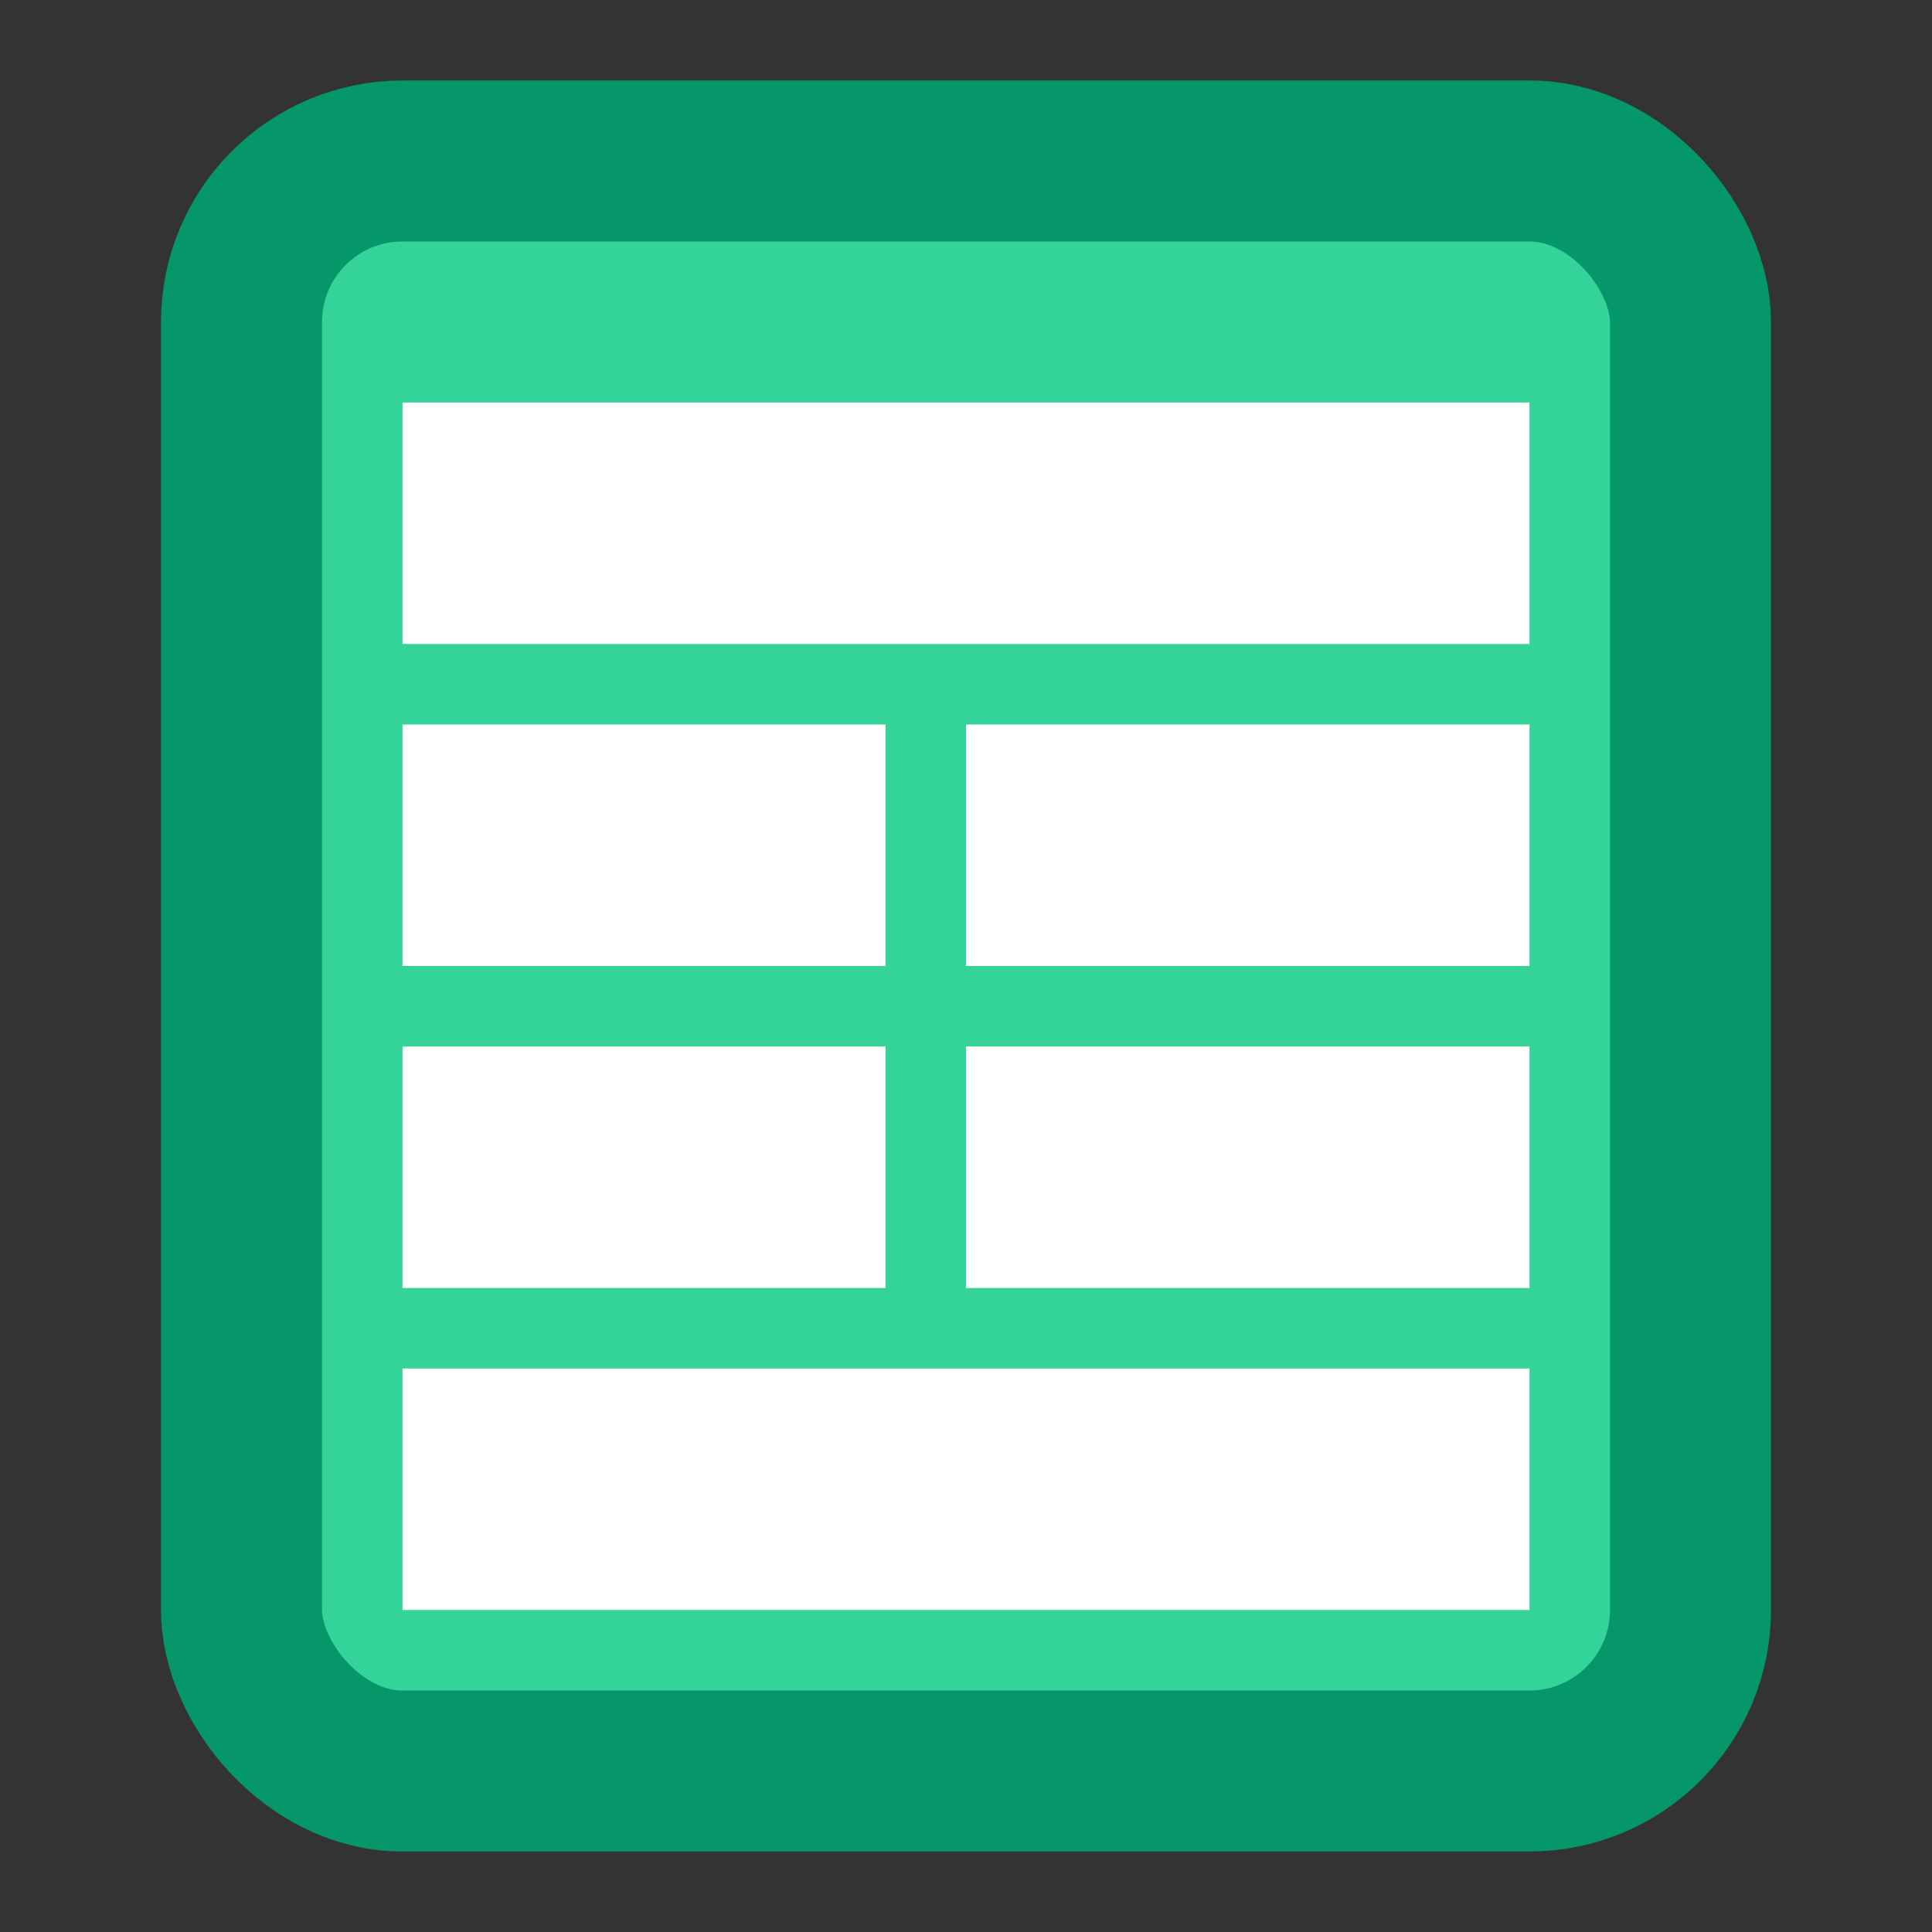
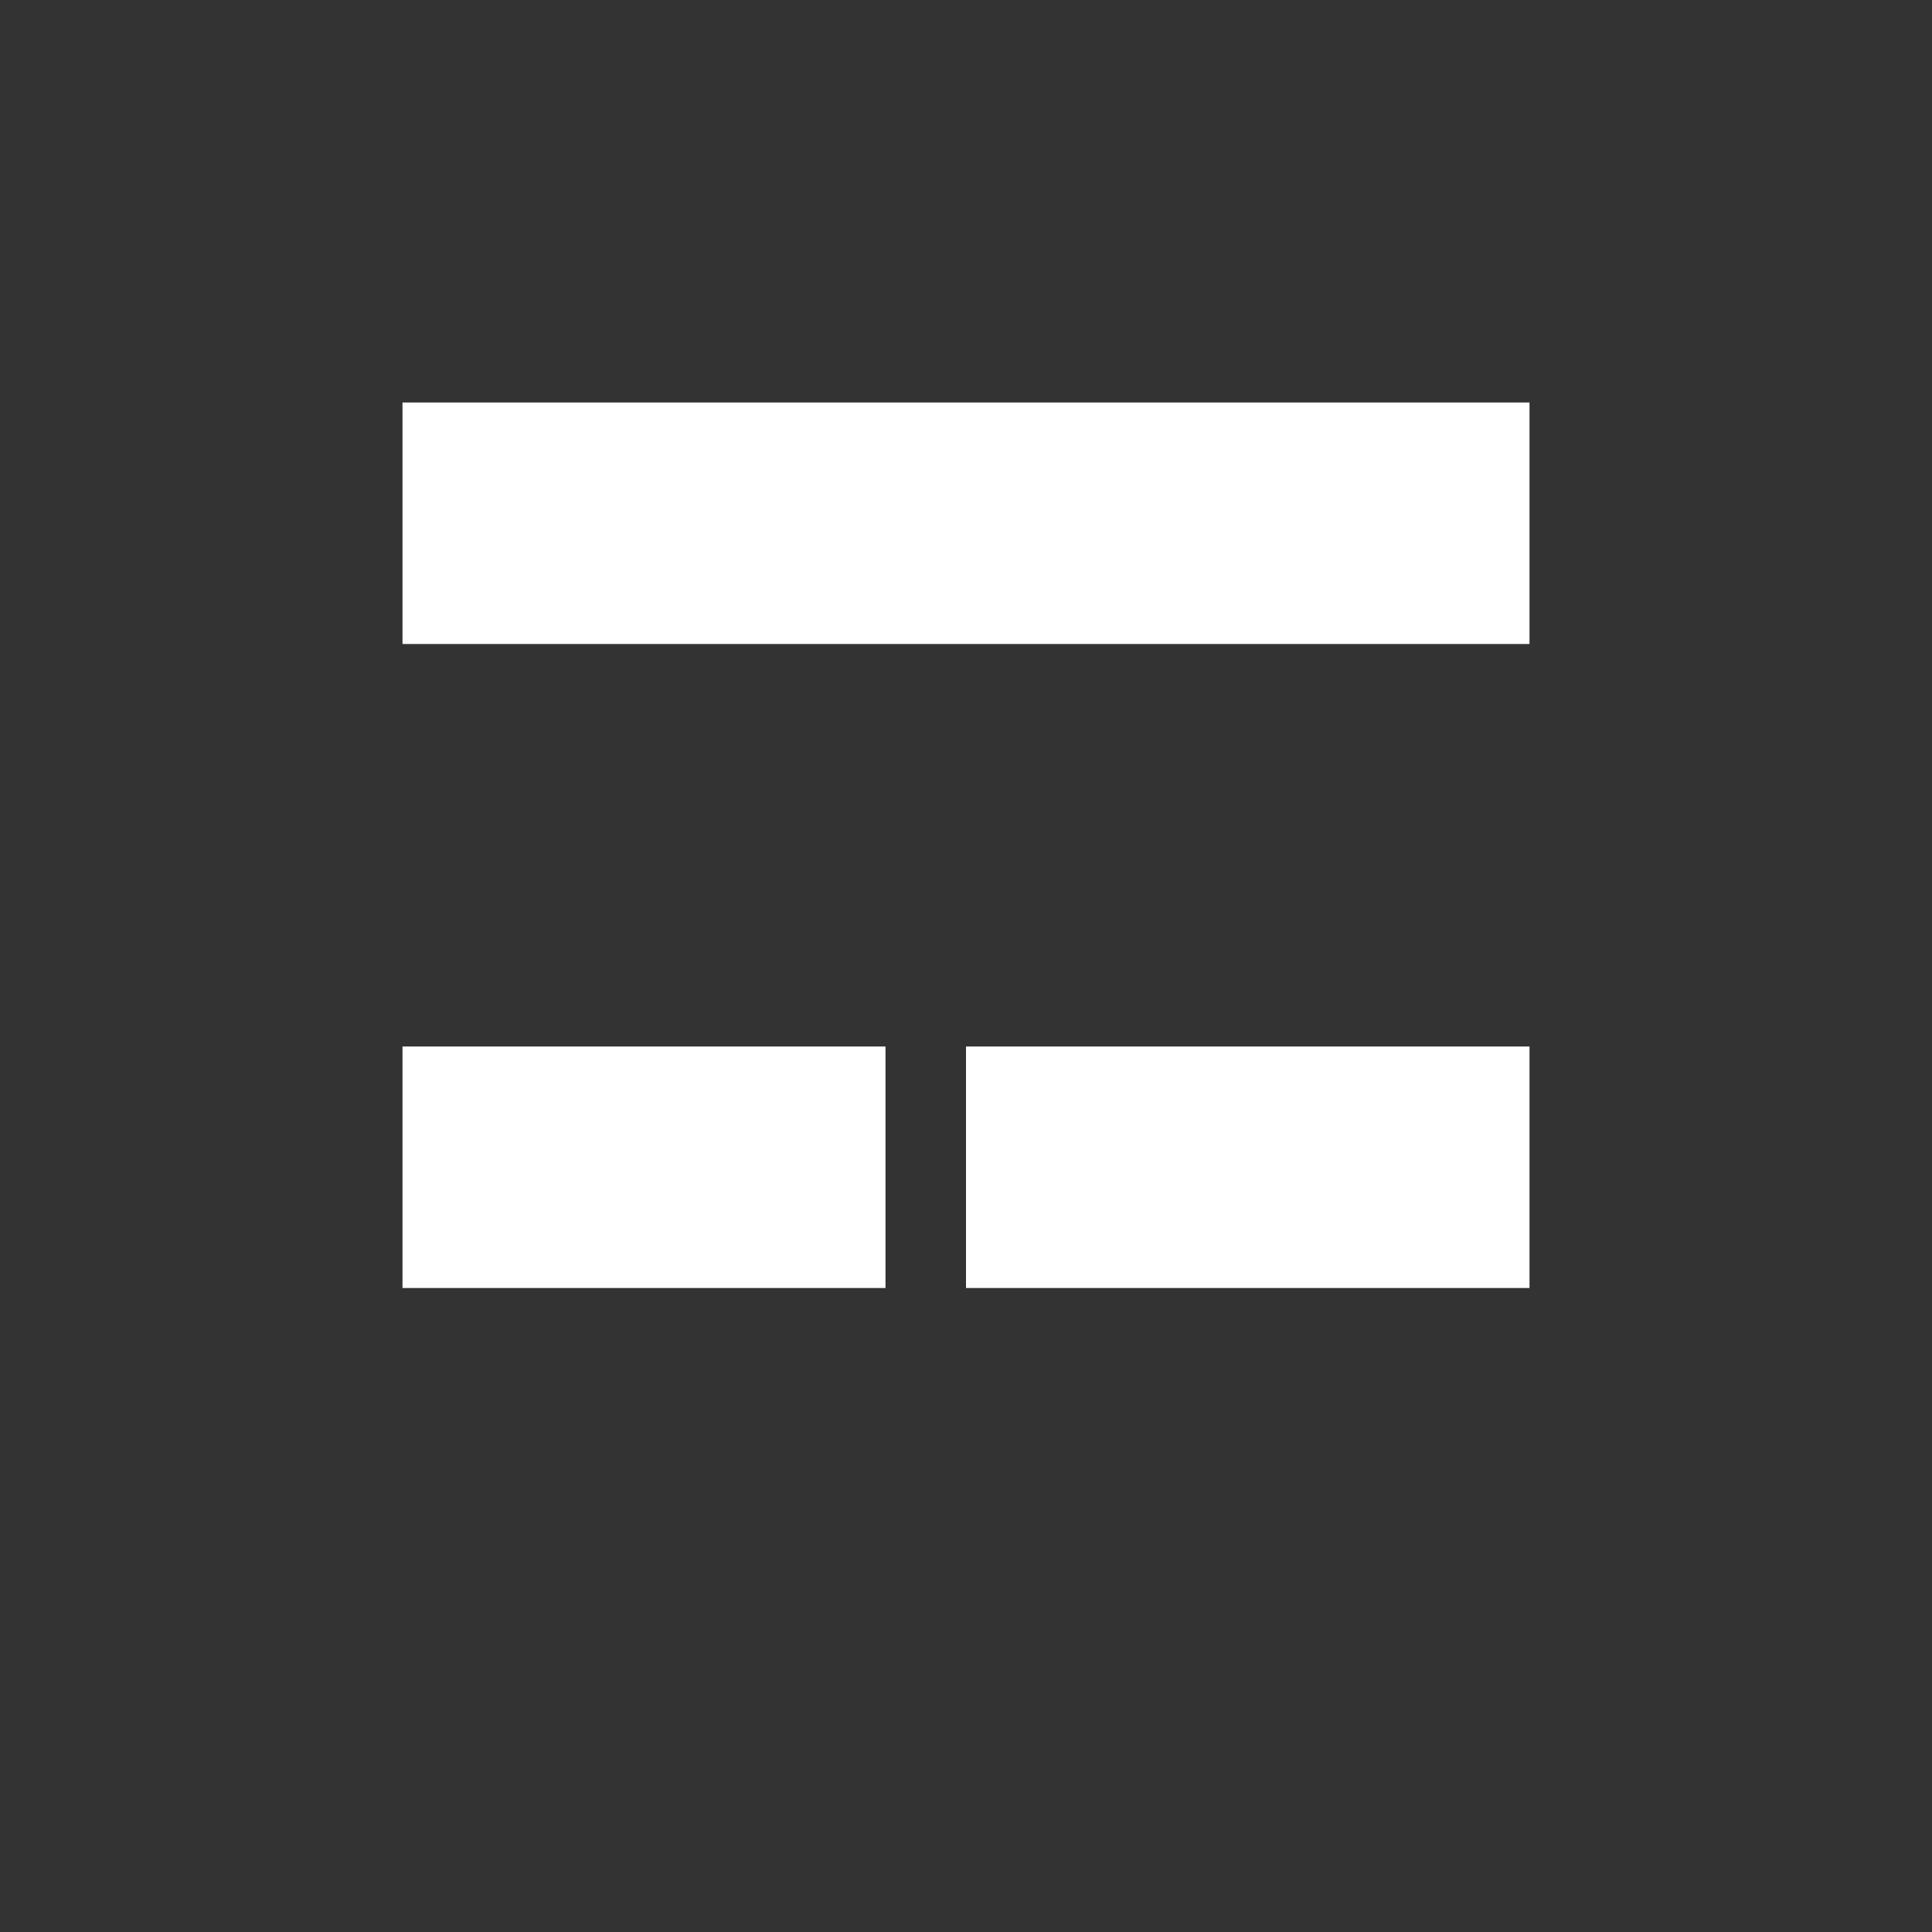
<svg xmlns="http://www.w3.org/2000/svg" width="24" height="24" viewBox="0 0 24 24" fill="none">
  <rect x="0" y="0" width="24" height="24" fill="#333333" stroke="none" />
-   <rect x="3" y="2" width="18" height="20" rx="2" fill="#34D399" stroke="#059669" stroke-width="2" />
  <rect x="5" y="5" width="14" height="3" fill="#FFFFFF" />
-   <rect x="5" y="9" width="6" height="3" fill="#FFFFFF" />
-   <rect x="12" y="9" width="7" height="3" fill="#FFFFFF" />
  <rect x="5" y="13" width="6" height="3" fill="#FFFFFF" />
  <rect x="12" y="13" width="7" height="3" fill="#FFFFFF" />
-   <rect x="5" y="17" width="14" height="3" fill="#FFFFFF" />
</svg>